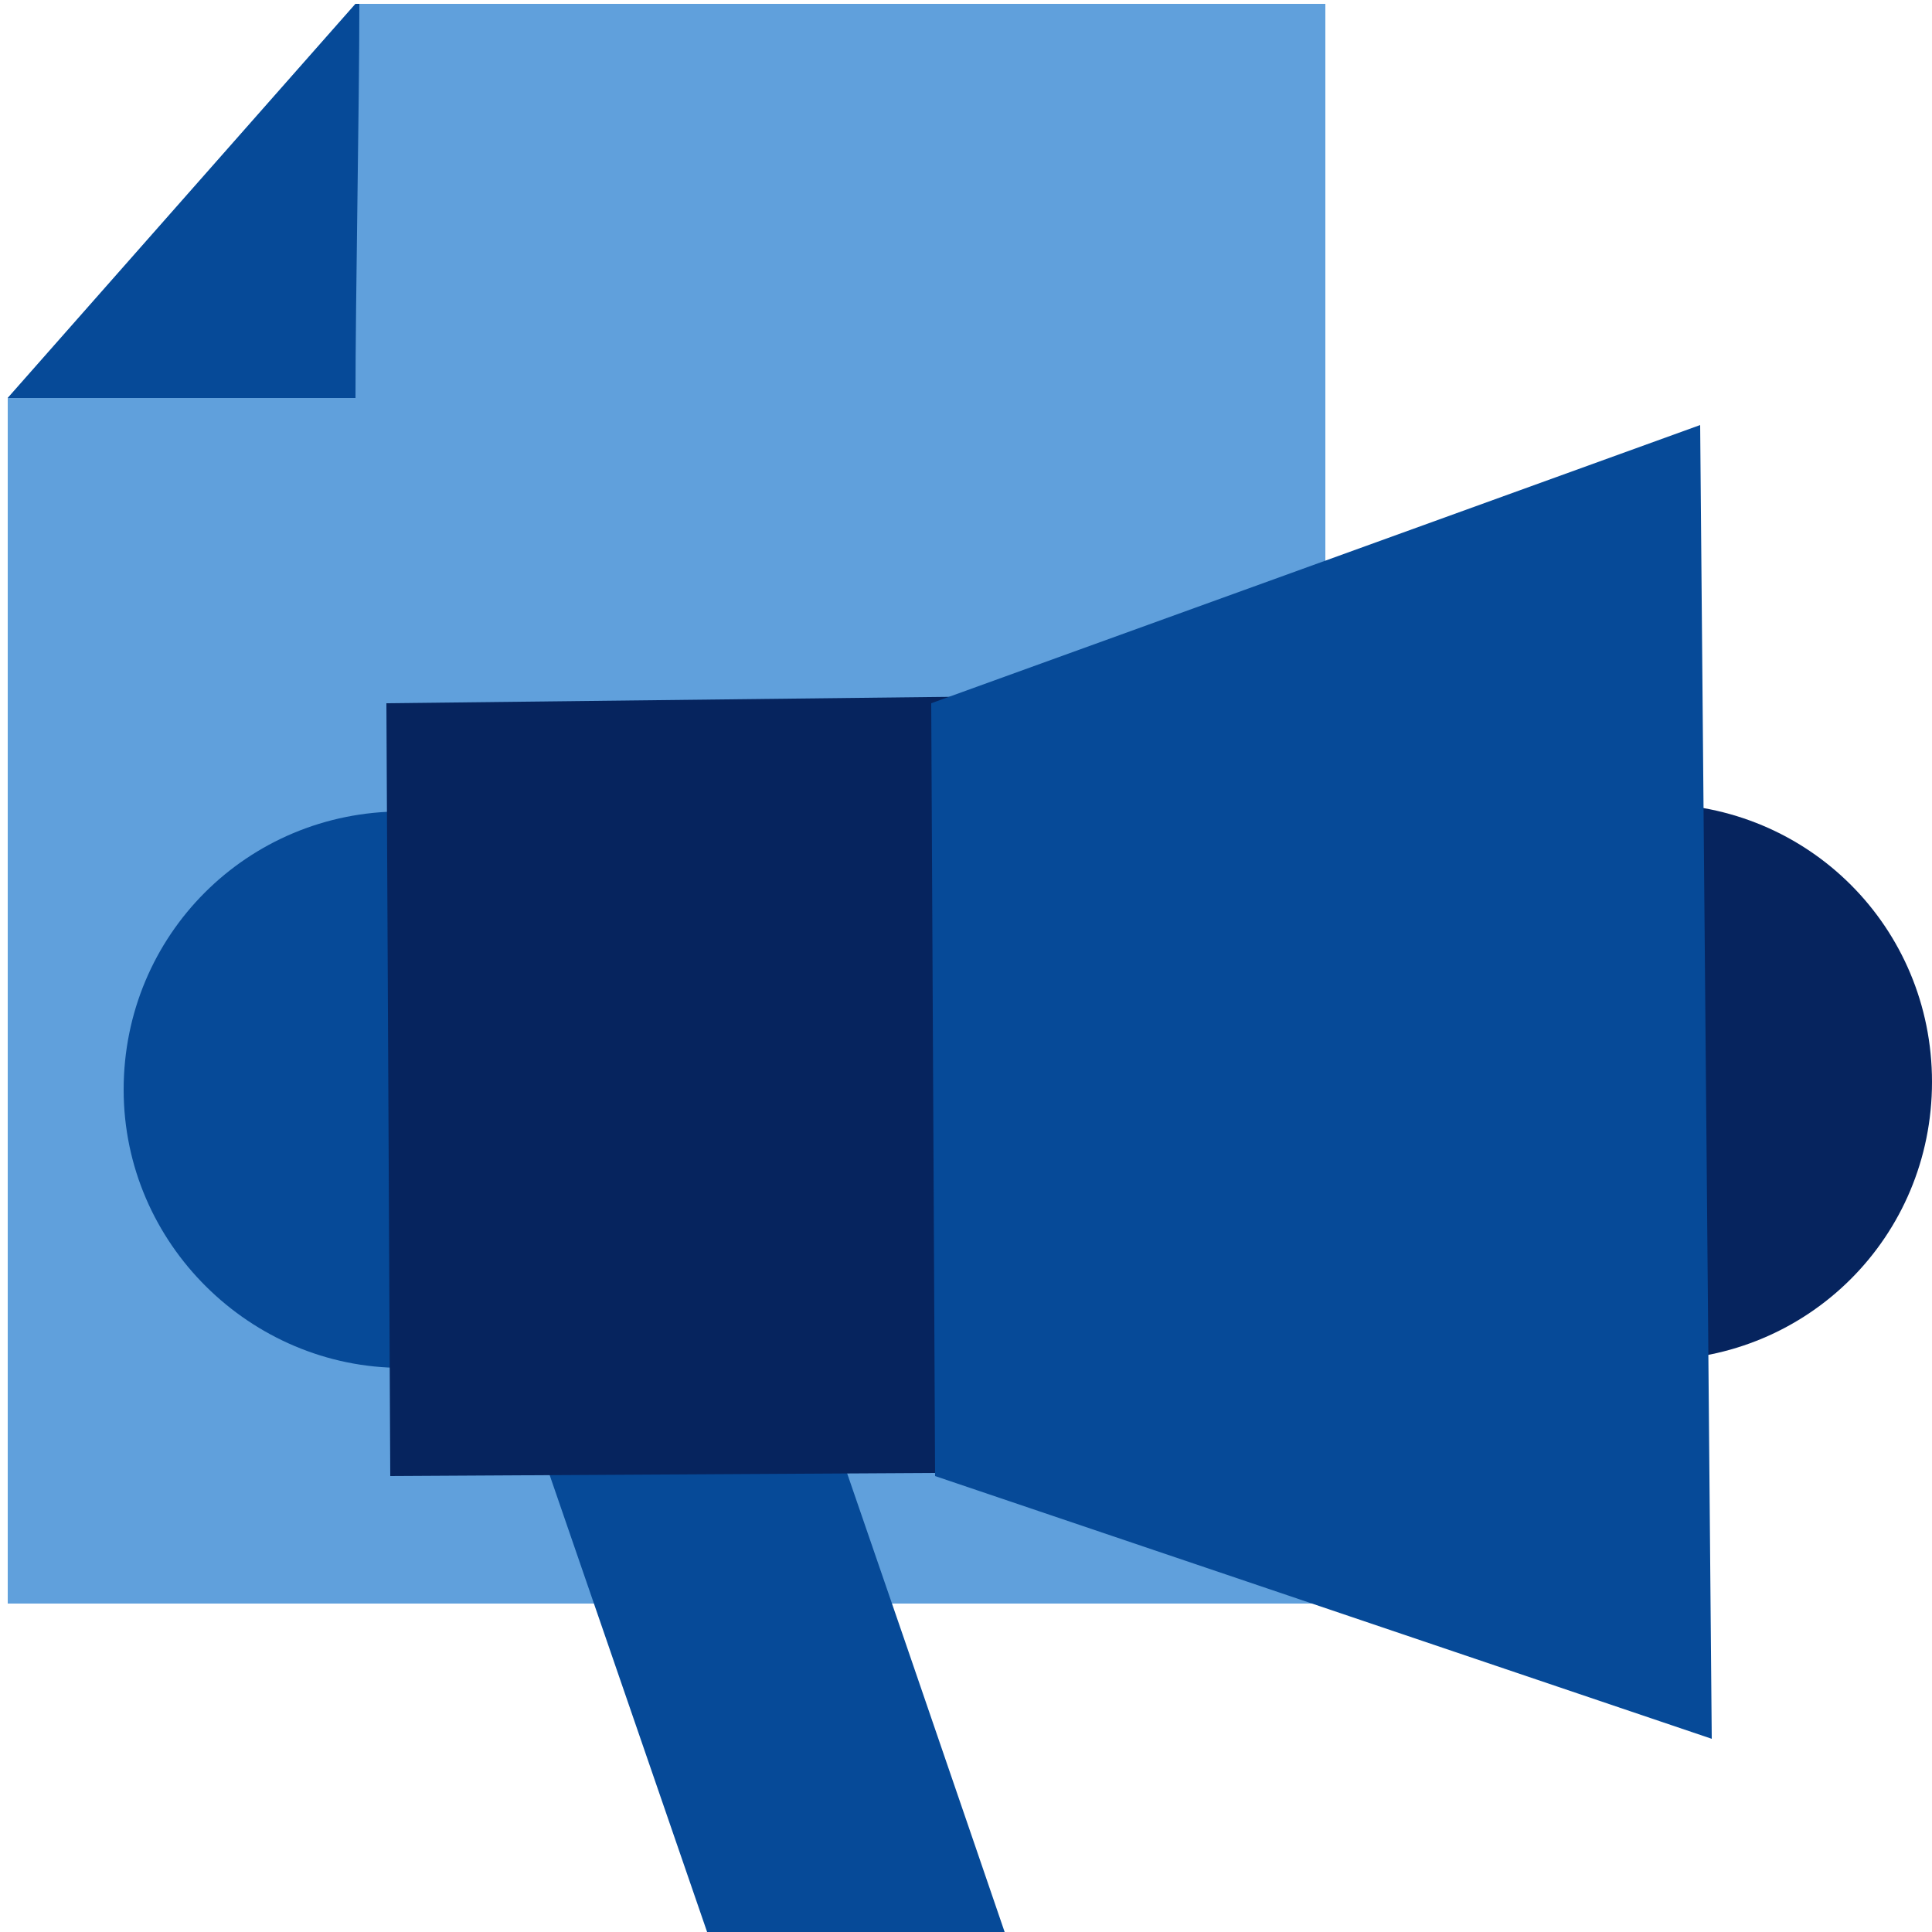
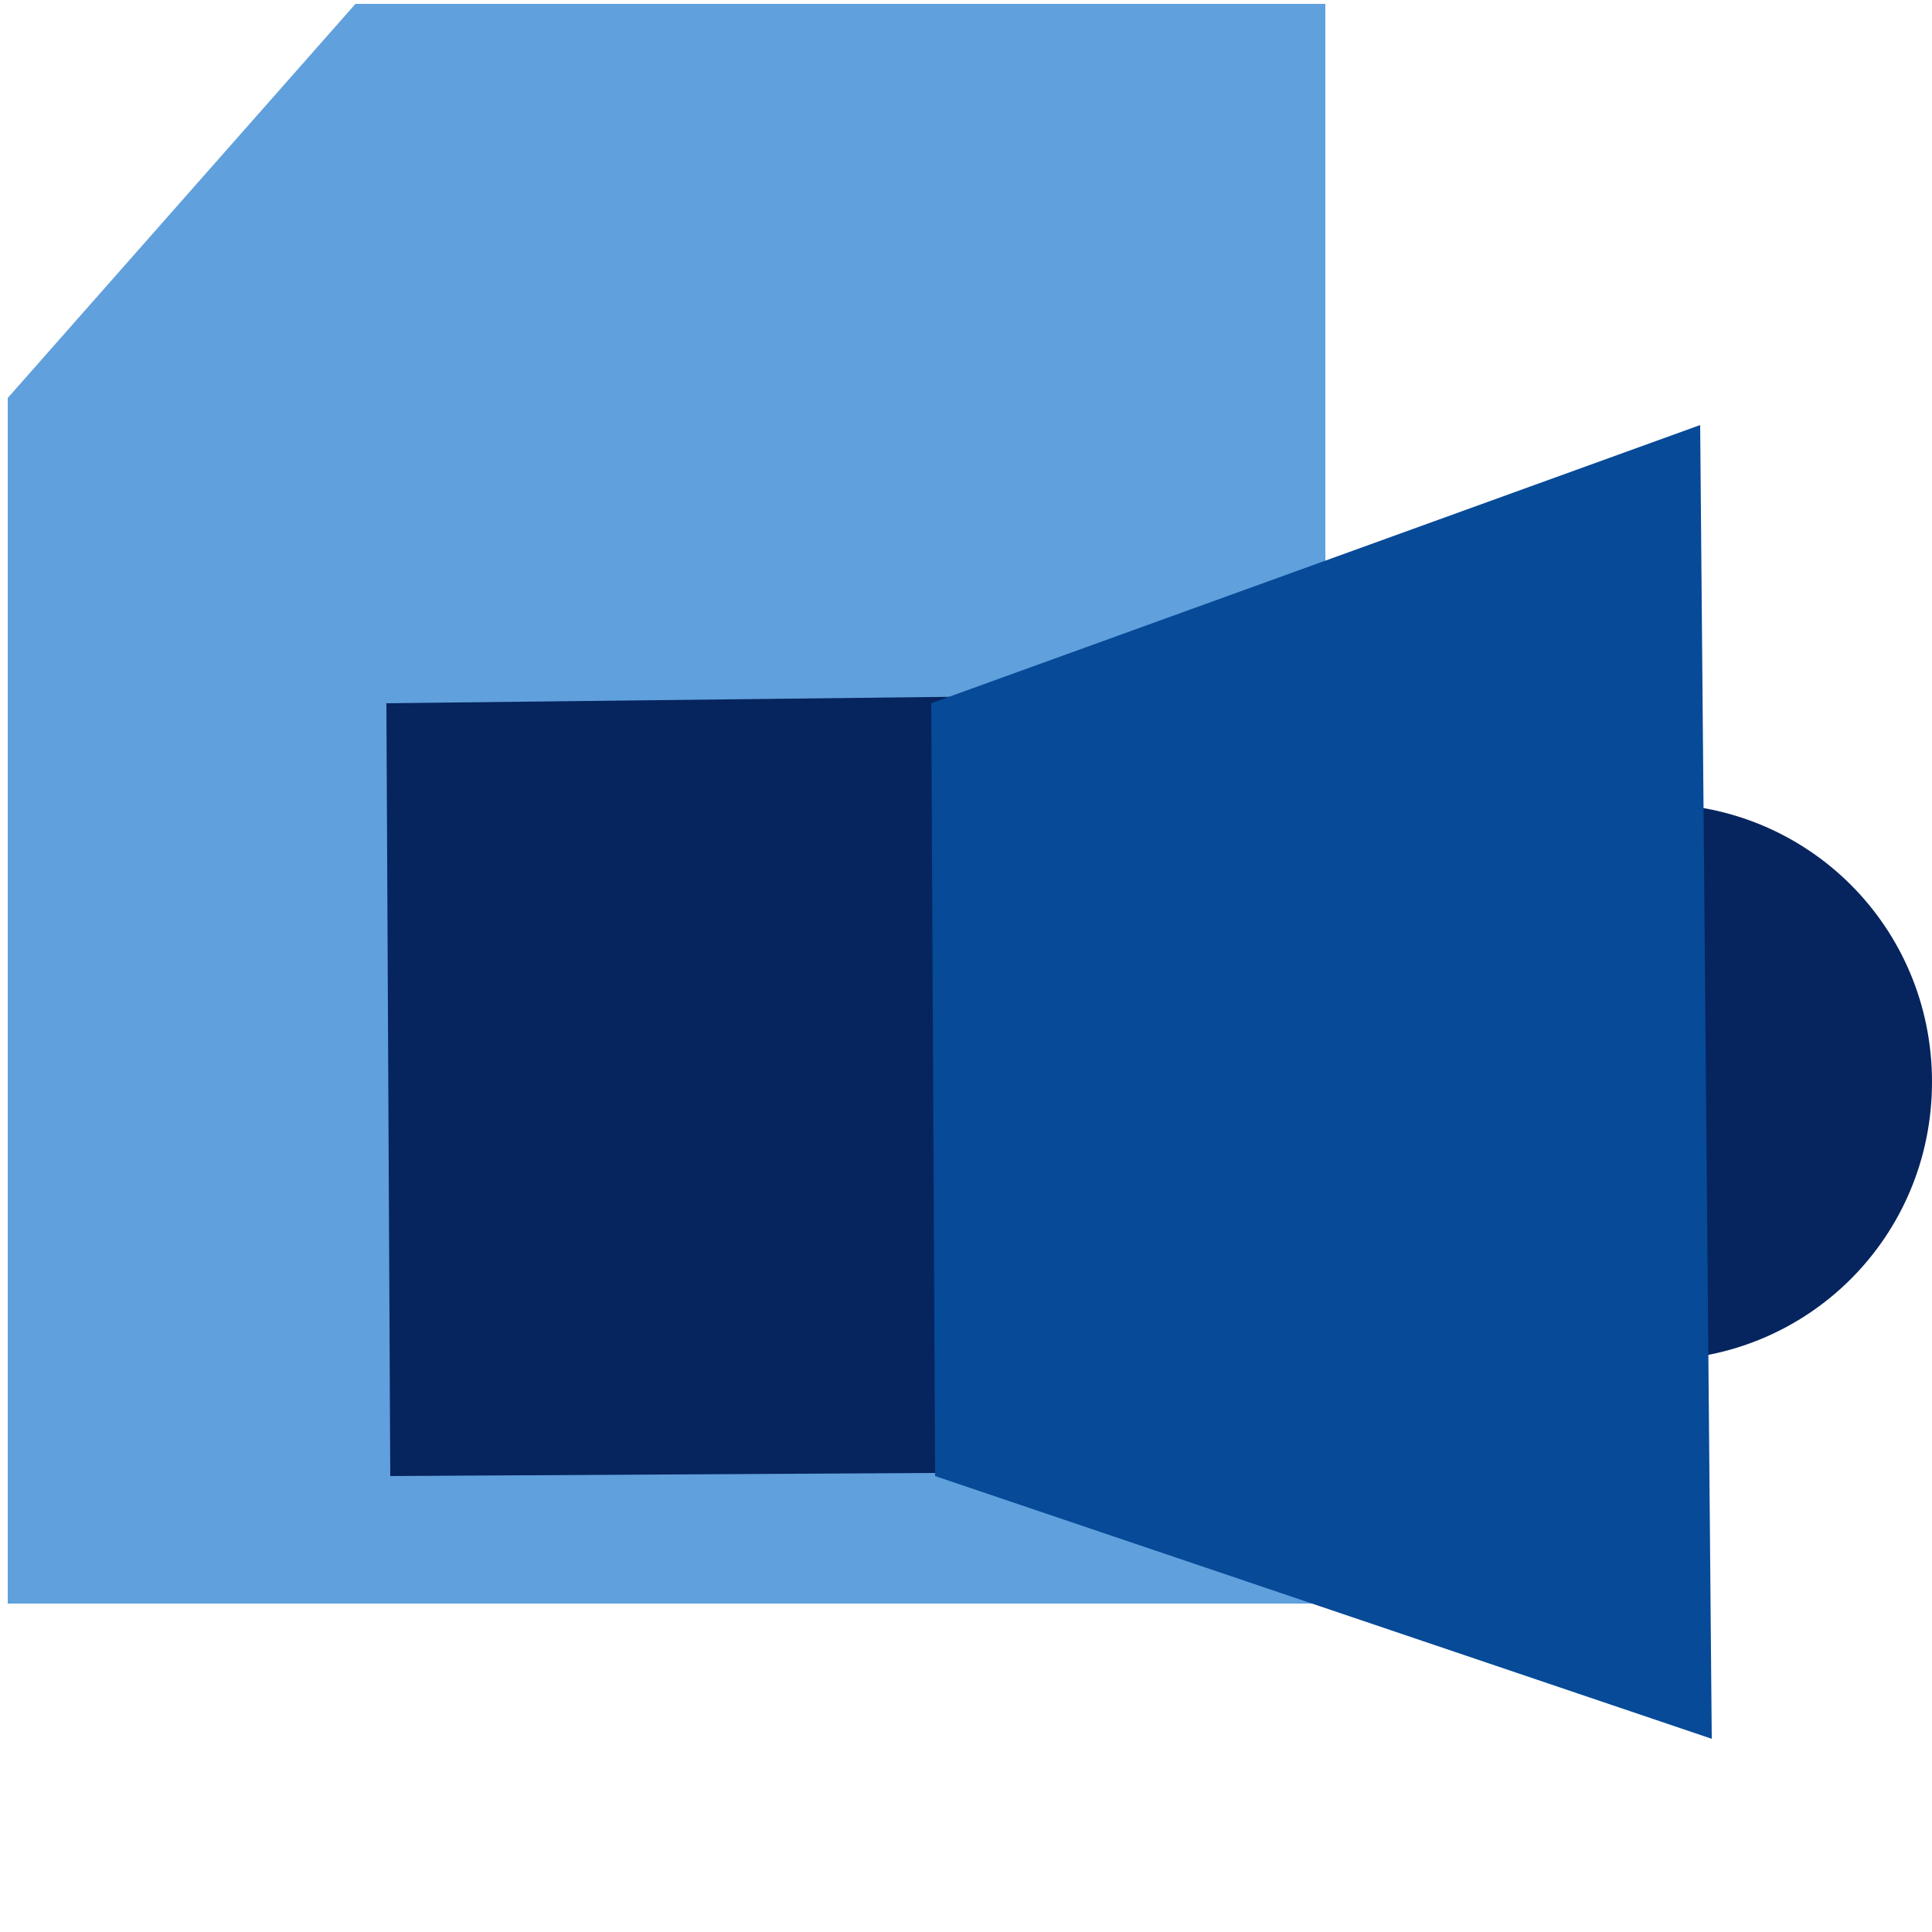
<svg xmlns="http://www.w3.org/2000/svg" version="1.1" id="Block_Quote" x="0px" y="0px" width="50px" height="50px" viewBox="0 0 50 50" style="enable-background:new 0 0 50 50;" xml:space="preserve">
  <style type="text/css"> .st0{fill:#60A0DC;} .st1{fill:#064A98;} .st2{fill:#06245E;} </style>
  <path class="st0" d="M34.3,0.1v41.4H0.2V10.3L9.2,0.1H34.3z" />
-   <path class="st1" d="M9.3,0.1c0,2.6-0.1,7.6-0.1,10.2H0.2v0L9.2,0.1H9.3z" />
  <g>
-     <path class="st1" d="M10.4,35.4c4,0,7.2-3.2,7.2-7.2S14.4,21,10.4,21s-7.2,3.2-7.2,7.2S6.5,35.4,10.4,35.4z" />
    <path class="st2" d="M42.8,35.2c4,0,7.2-3.2,7.2-7.2s-3.2-7.2-7.2-7.2S35.6,24,35.6,28S38.8,35.2,42.8,35.2z" />
-     <path class="st1" d="M26,50l-7.7,0l-5.1-14.8l7.7,0C20.9,35.1,26,50,26,50z" />
    <path class="st2" d="M27.5,18L10,18.2l0.1,20l17.5-0.1C27.6,38.1,27.5,18,27.5,18z" />
    <path class="st1" d="M44.3,45l-20.1-6.8l-0.1-20L44,11L44.3,45z" />
  </g>
</svg>